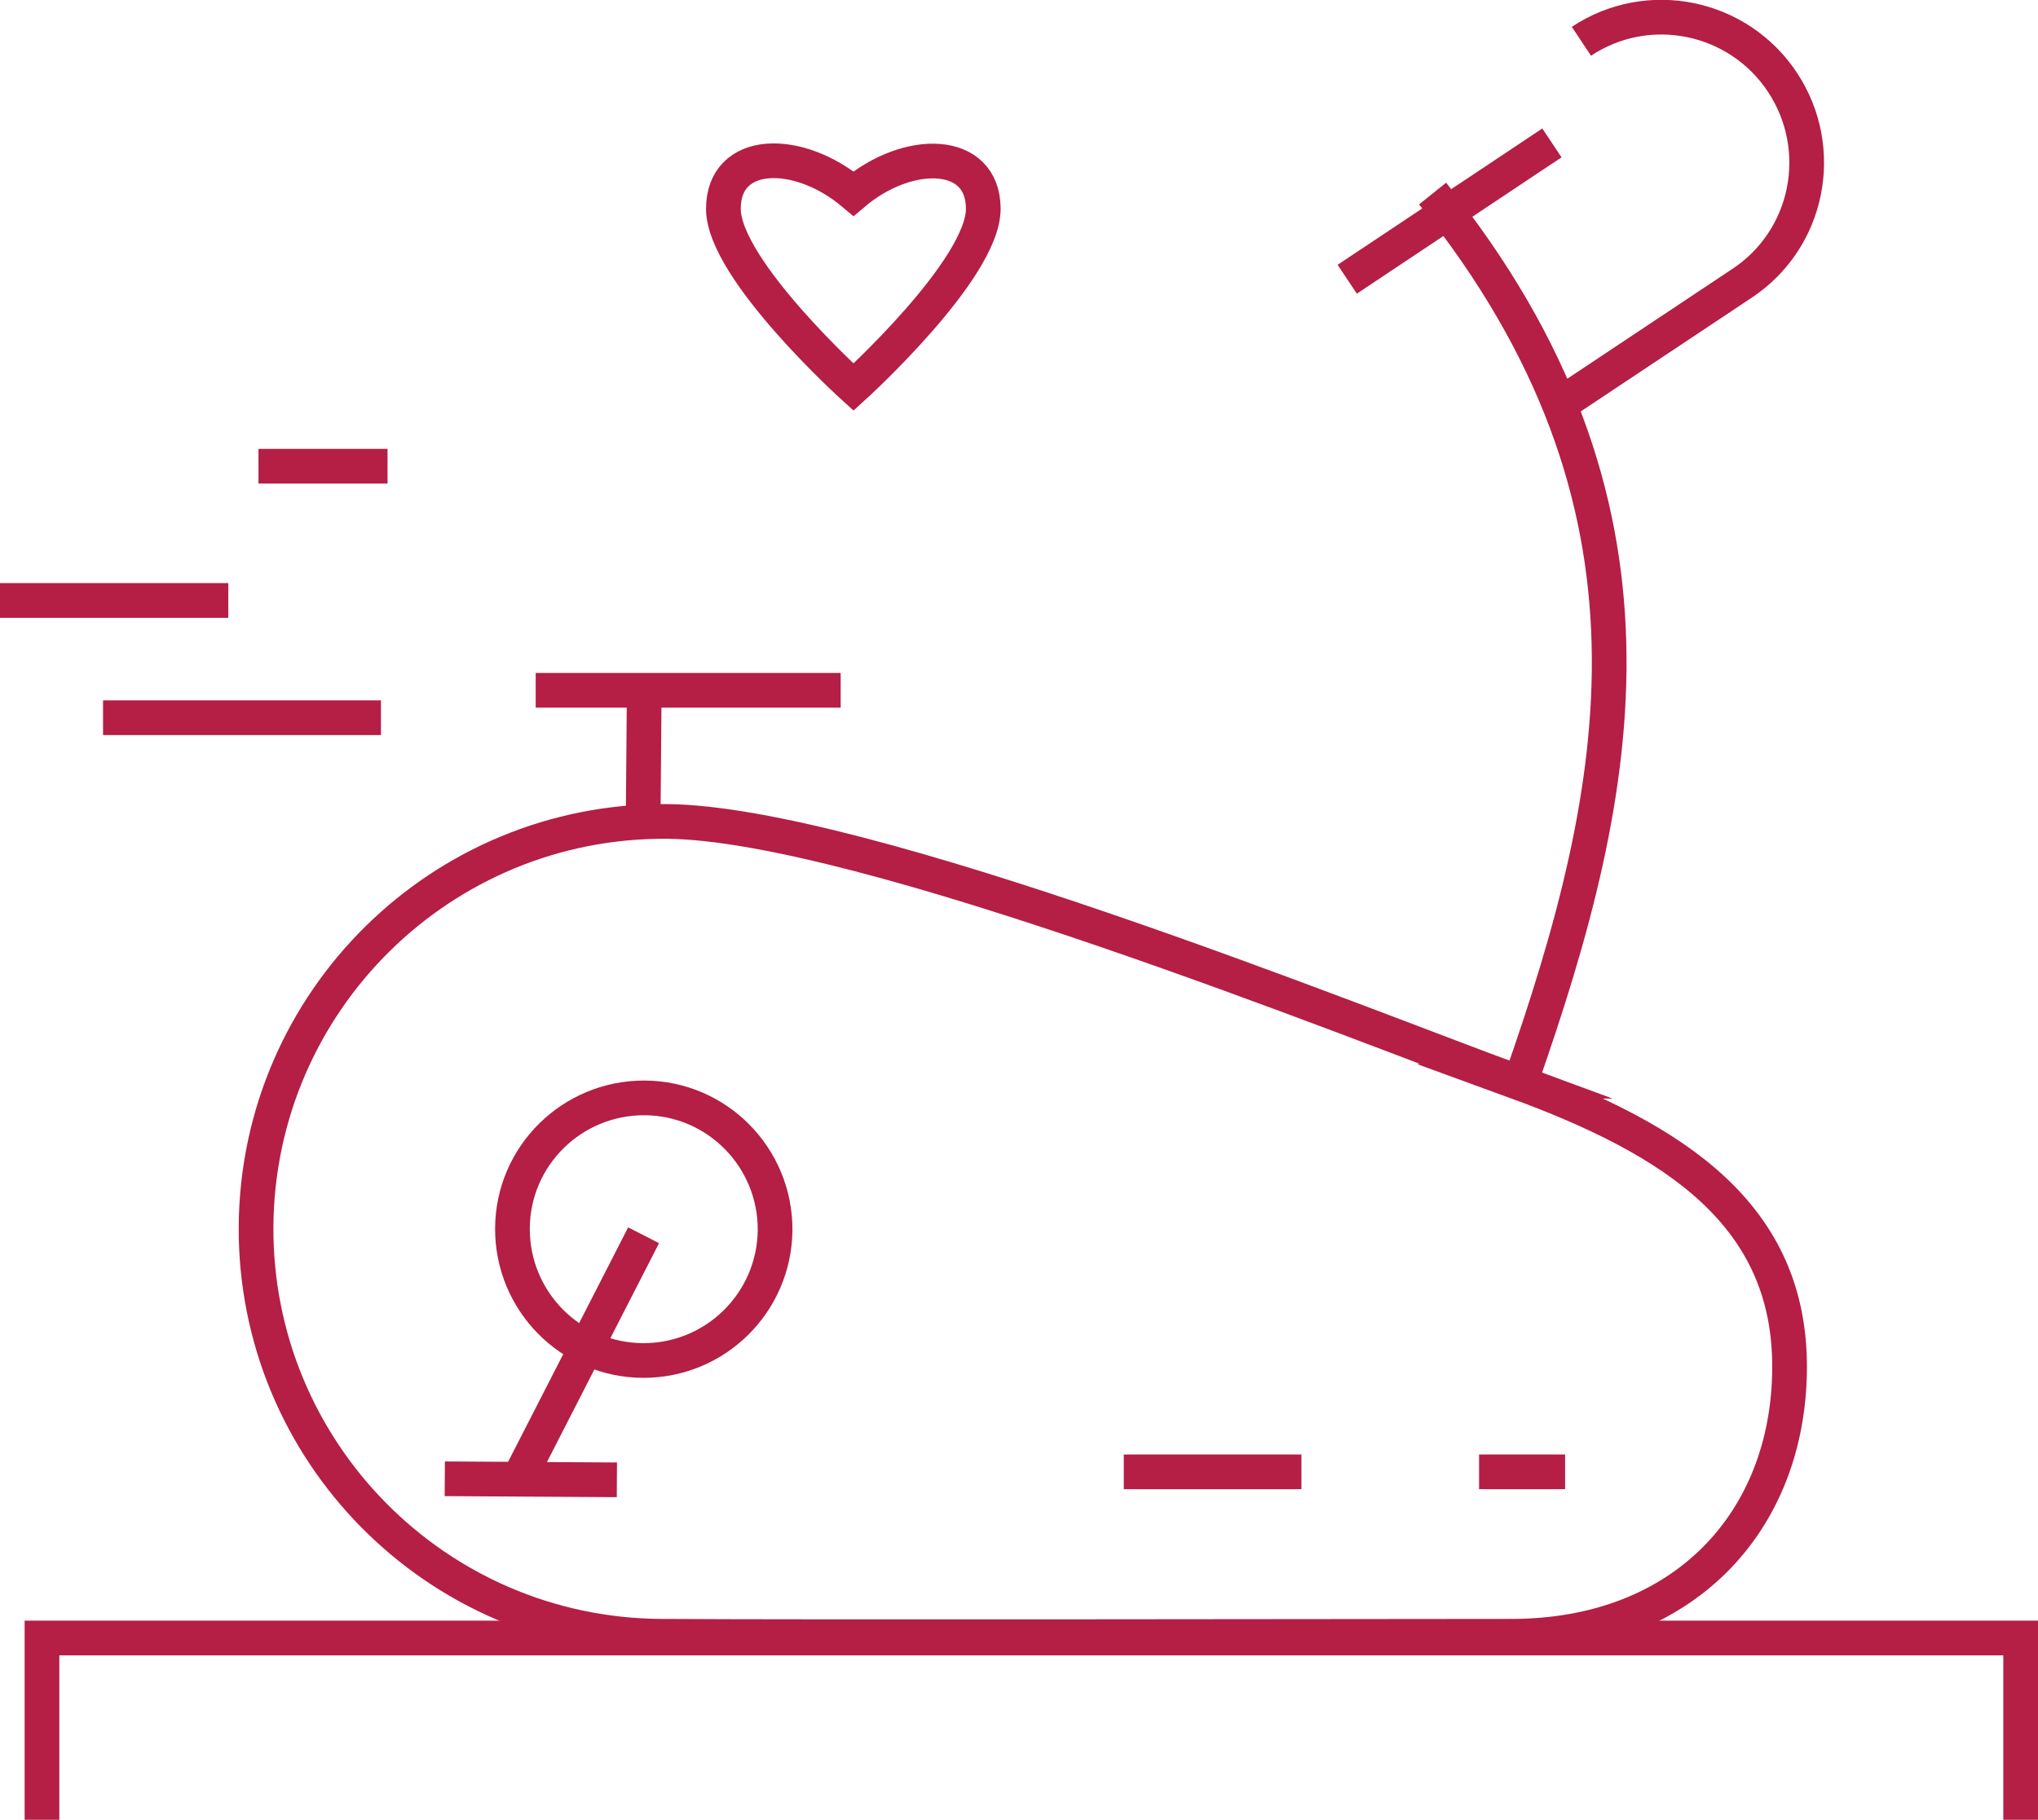
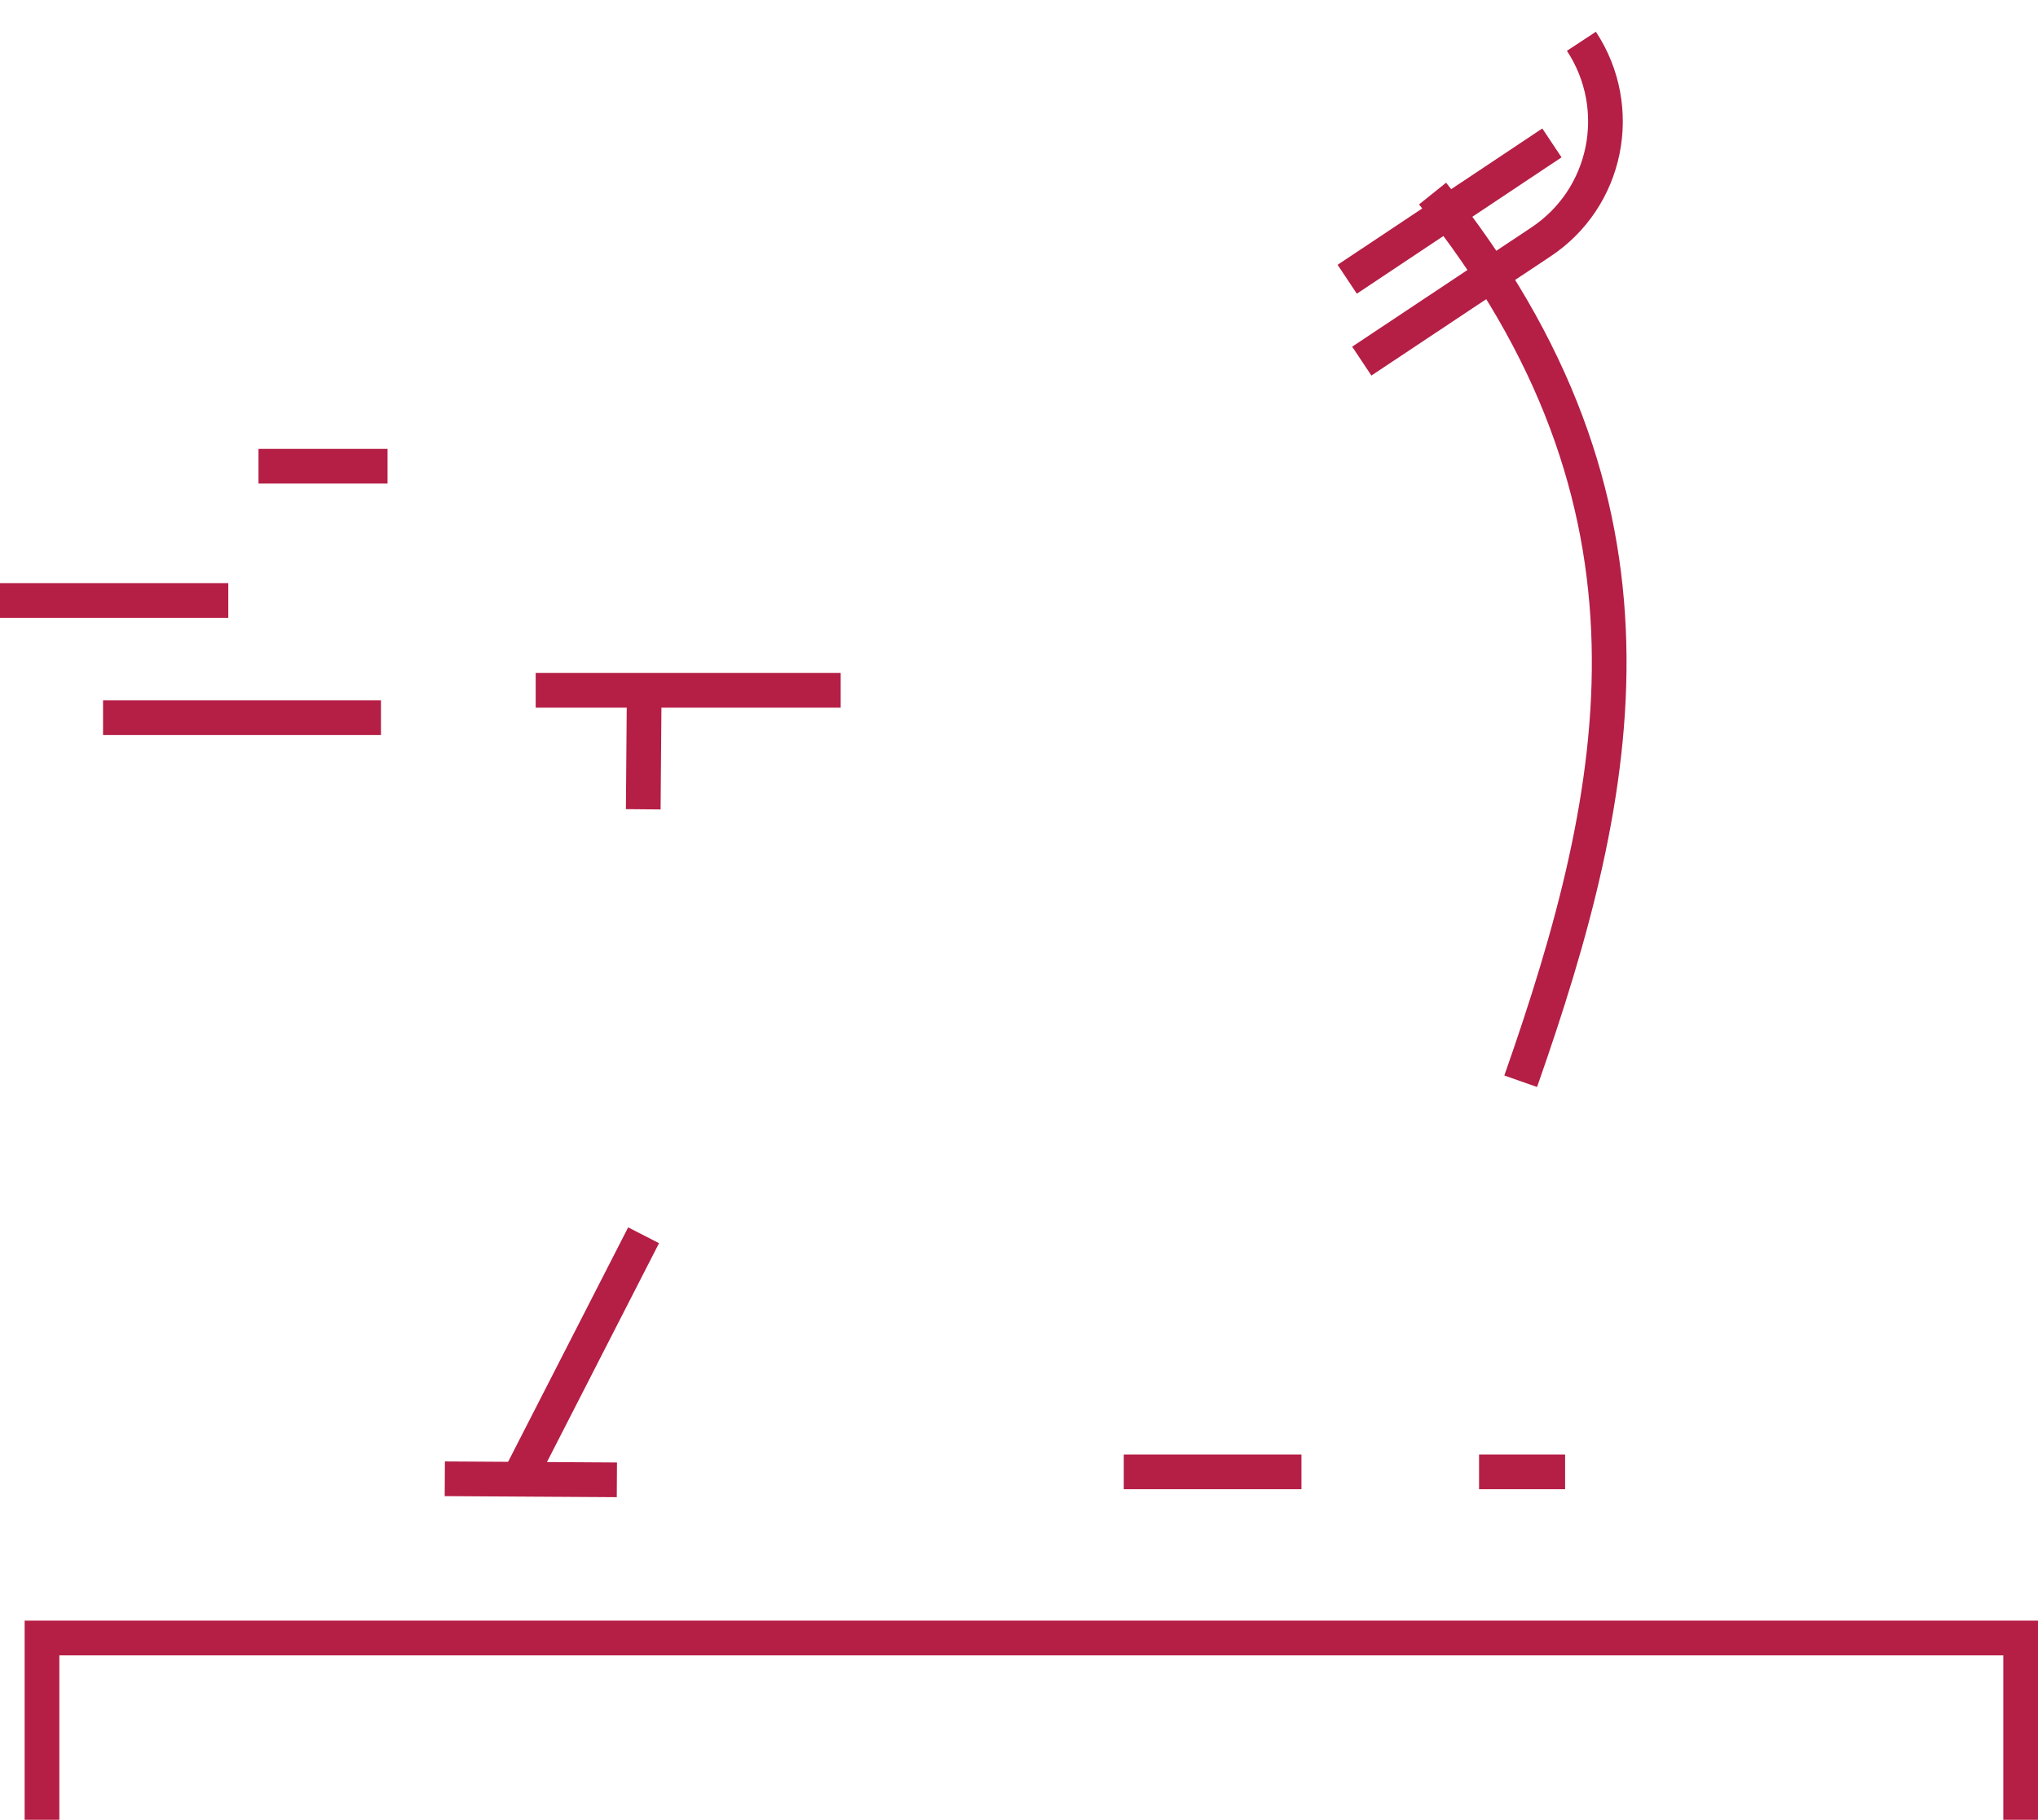
<svg xmlns="http://www.w3.org/2000/svg" id="Layer_2" viewBox="0 0 58.74 52.46">
  <defs>
    <style>.cls-1{fill:#fff;}.cls-1,.cls-2,.cls-3{stroke:#b51e45;stroke-miterlimit:10;}.cls-2{stroke-dasharray:5.12 5.12;}.cls-2,.cls-3{fill:none;}</style>
  </defs>
  <g id="Layer_1-2">
    <g id="Outdoor_Fitness_Stations">
      <line class="cls-1" x1="10.98" y1="20.69" x2="2.97" y2="20.69" />
      <line class="cls-1" x1="6.58" y1="17.31" y2="17.31" />
      <line class="cls-1" x1="11.17" y1="13.44" x2="7.45" y2="13.44" />
      <polyline class="cls-3" points="1.21 52.46 1.21 47.22 58.24 47.22 58.24 52.46" />
-       <path class="cls-3" d="M28.34,6.02c0,1.75-3.74,5.14-3.74,5.14,0,0-3.75-3.39-3.75-5.14s2.16-1.78,3.75-.44c1.57-1.33,3.74-1.3,3.74.44Z" />
-       <path class="cls-3" d="M22.34,35.46c-.02,2.09-1.72,3.77-3.81,3.76-2.09-.01-3.77-1.72-3.76-3.81.01-2.09,1.72-3.77,3.81-3.76,2.09.01,3.77,1.72,3.76,3.81Z" />
      <line class="cls-3" x1="18.55" y1="35.61" x2="14.91" y2="42.72" />
      <line class="cls-3" x1="12.82" y1="42.63" x2="17.78" y2="42.66" />
      <line class="cls-3" x1="18.54" y1="23.33" x2="18.57" y2="19.69" />
-       <path class="cls-3" d="M45.58,1.19c1.93-1.28,4.53-.74,5.8,1.19h0c1.27,1.93.75,4.53-1.19,5.8l-5.14,3.42" />
+       <path class="cls-3" d="M45.58,1.19h0c1.27,1.93.75,4.53-1.19,5.8l-5.14,3.42" />
      <line class="cls-3" x1="44.73" y1="4.12" x2="38.83" y2="8.05" />
-       <path class="cls-3" d="M43.67,31.17c-4.52-1.66-18.82-7.45-24.46-7.49-6.49-.04-11.78,5.18-11.83,11.67-.04,6.48,5.18,11.78,11.67,11.82,4.21.03,20.91,0,24.51,0,4.95,0,7.99-3.29,8.02-7.71.03-4.42-3.26-6.59-7.92-8.29Z" />
      <path class="cls-3" d="M43.83,31.17c2.98-8.49,4.65-16.64-2.54-25.59" />
      <line class="cls-2" x1="32.39" y1="42.43" x2="45.11" y2="42.43" />
      <line class="cls-3" x1="15.44" y1="19.9" x2="24.23" y2="19.9" />
    </g>
  </g>
</svg>